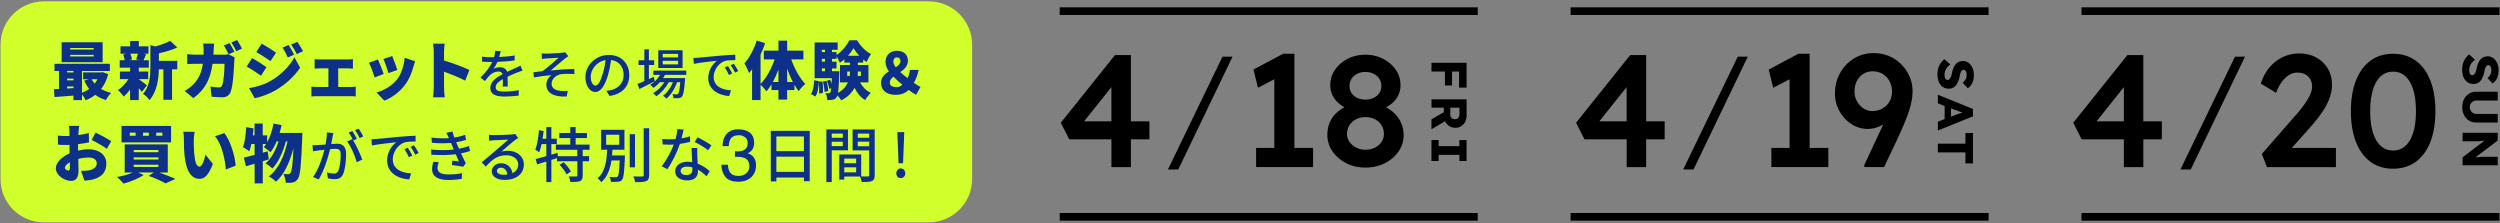
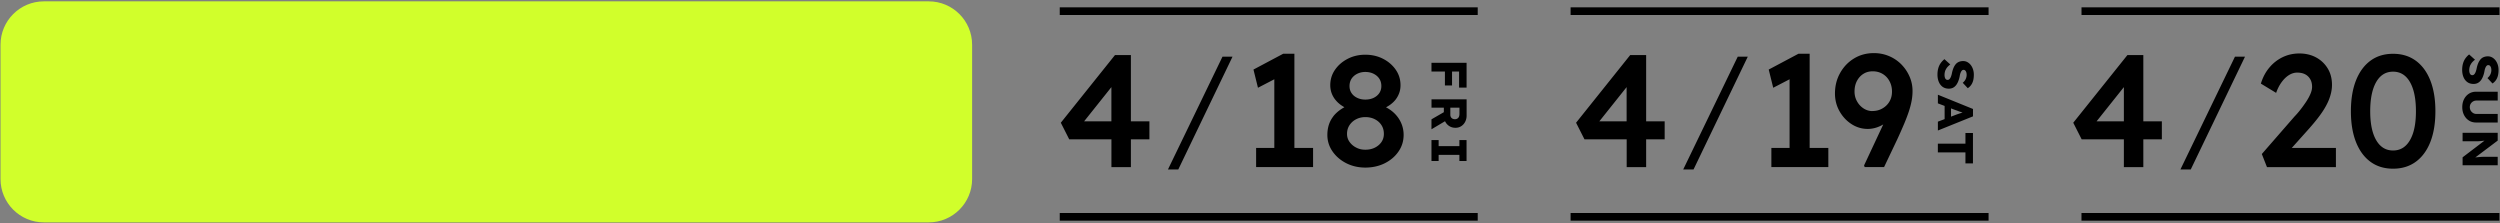
<svg xmlns="http://www.w3.org/2000/svg" width="772" height="69" fill="none">
  <rect width="100%" height="100%" fill="#808080" stroke="none" />
  <g clip-path="url(#a)">
    <path fill="#D1FF2B" d="M286.8.42H13.55C6.155.42.16 6.415.16 13.81v41.47c0 7.395 5.995 13.39 13.39 13.39H286.8c7.395 0 13.39-5.995 13.39-13.39V13.81c0-7.395-5.995-13.39-13.39-13.39" />
-     <path fill="#0D3188" d="M33.41 22.92c-.47 1.83-1.21 3.33-2.18 4.55.89.54 1.94.95 3.09 1.23-.55.51-1.27 1.54-1.61 2.2-1.25-.37-2.35-.91-3.3-1.61-.87.68-1.86 1.23-2.94 1.67-.25-.52-.7-1.26-1.14-1.81v1.77h-2.64v-1.4c-2.11.16-4.21.31-5.86.45l-.17-2.41c.47-.02 1.01-.04 1.57-.08v-5.56h-1.4V19.7h17.1v2.22h-8.6v6.73c.8-.29 1.54-.7 2.2-1.19-.61-.76-1.1-1.62-1.54-2.57l1.44-.41h-1.76v-2.12h5.58l.46-.08 1.71.64zM31.7 19.2H19.04v-6.15H31.7zm-10.97 2.71v.47h1.95v-.47zm0 2.89h1.95v-.53h-1.95zm1.96 2.42v-.51h-1.95v.62l1.95-.12zm6.24-12.4h-7.25v.47h7.25zm0 2.12h-7.25v.49h7.25zm-.63 7.53c.25.49.57.93.93 1.36.34-.43.63-.88.87-1.36zm15.5 3.86c-.25-.31-.59-.7-.95-1.11v3.68h-2.68v-3.23c-.61.84-1.29 1.59-1.95 2.16-.42-.6-1.21-1.54-1.78-2 1.18-.78 2.39-2.08 3.23-3.4h-2.64v-2.35h3.15v-1.19h-3.21v-2.3h1.54c-.08-.54-.27-1.23-.47-1.75l1.01-.25h-1.84v-2.28h2.98v-1.65h2.68v1.65h2.98v2.28h-1.54l.82.16c-.32.72-.57 1.36-.8 1.85h1.63v2.3h-3.09v1.19h2.9v2.35h-2.9v.02c.68.45 2.13 1.58 2.52 1.89l-1.57 2zm-3.55-11.76c.25.58.46 1.28.51 1.77l-.84.23h3.24l-1.14-.23c.19-.51.42-1.19.57-1.77h-2.35zm8.8 2.22h5.69v2.61h-1.61v9.42h-2.68V21.4h-1.4c-.06 2.88-.55 6.95-2.9 9.53-.34-.62-1.35-1.6-1.97-1.93 2.07-2.35 2.26-5.66 2.26-8.29v-6.79l1.5.43c1.75-.47 3.47-1.09 4.61-1.73l2.2 2.04c-1.69.8-3.78 1.38-5.69 1.81v2.32zm19.89-1.88c.47 0 1.04-.06 1.58-.16l1.95.97c-.06.31-.13.88-.13 1.07-.08 2.24-.32 7.55-1.12 9.59-.42 1.07-1.21 1.67-2.66 1.67-1.18 0-2.31-.1-3.21-.18l-.36-3.15c.89.18 1.86.29 2.58.29.65 0 .85-.23 1.04-.72.46-1.07.72-4.46.72-6.58h-3.7c-.68 4.92-2.41 8.02-5.92 10.6l-2.68-2.22c.89-.51 1.94-1.23 2.81-2.16 1.65-1.75 2.45-3.77 2.79-6.23h-2.14c-.59 0-1.8.02-2.68.1v-3.07c.87.1 1.95.16 2.68.16h2.37c.02-.51.02-1.01.02-1.54 0-.43-.08-1.42-.15-1.89h3.38c-.06.47-.11 1.36-.13 1.83-.02.54-.04 1.09-.08 1.6h3.04zm1.64-.16c-.4-.8-.95-1.95-1.46-2.7l1.78-.74c.47.72 1.14 1.98 1.48 2.67l-1.8.78zm2.65-4.38c.49.74 1.18 1.98 1.5 2.65l-1.78.78c-.38-.8-.99-1.95-1.5-2.69zm9.06 8.37-1.69 2.65c-1.16-.82-3.07-2.1-4.42-2.84l1.67-2.61c1.37.74 3.38 2.04 4.44 2.8m1.13 4.34c3.26-1.85 6-4.59 7.5-7.39l1.76 3.23c-1.82 2.74-4.54 5.17-7.68 7.02-1.94 1.11-4.72 2.12-6.36 2.39l-1.73-3.11c2.14-.37 4.36-.95 6.51-2.14m1.83-8.82-1.71 2.61c-1.14-.78-3.07-2.04-4.4-2.8l1.67-2.61c1.33.74 3.36 2.04 4.44 2.8m5.57.63-1.95.86c-.61-1.34-.91-1.98-1.65-3.05l1.9-.8c.57.88 1.29 2.12 1.71 3zm2.76-1.07-1.94.88c-.66-1.34-1.02-1.91-1.76-2.94l1.94-.82c.63.84 1.31 2.04 1.76 2.88m14.73 11.05c.57 0 1.14-.08 1.54-.14v3.07c-.42-.08-1.18-.1-1.54-.1H97.84c-.49 0-1.14.02-1.67.1v-3.07c.51.08 1.16.14 1.67.14h3.57v-5.76h-2.64c-.47 0-1.2.04-1.61.08v-2.94c.42.08 1.14.12 1.61.12h8.65c.46 0 1.06-.04 1.56-.12v2.94c-.51-.04-1.12-.08-1.56-.08h-2.98v5.76zm10.19-4.03-2.81 1.07c-.32-1.05-1.23-3.6-1.75-4.53l2.77-1.01c.53 1.09 1.4 3.35 1.78 4.47zm9.69-3.93c-.27.76-.4 1.23-.53 1.69-.49 1.87-1.29 3.85-2.54 5.53-1.76 2.37-4.16 4.07-6.43 4.96l-2.41-2.53c2.01-.53 4.78-2 6.36-4.05 1.25-1.62 2.14-4.26 2.31-6.67zm-5.48 2.7-2.75.97c-.27-.97-1.06-3.27-1.57-4.36l2.73-.91c.38.86 1.31 3.39 1.59 4.3m20.94 3.29c-1.92-1.01-4.52-2.04-6.53-2.78v5c0 .53.11 2.06.21 2.94h-3.61c.13-.84.23-2.14.23-2.94V16.01c0-.78-.08-1.79-.23-2.53h3.59c-.08.74-.19 1.59-.19 2.53v2.67c2.56.76 6.24 2.14 7.84 2.94l-1.31 3.29zm11.58 1.85c.05-.57.07-1.5.07-2.32-1.37.78-2.23 1.53-2.23 2.5 0 1.13 1.04 1.35 2.67 1.35 1.3 0 3.06-.17 4.47-.43l-.05 1.68c-1.17.15-3.03.28-4.47.28-2.41 0-4.28-.57-4.28-2.62s1.94-3.32 3.79-4.29c-.2-.58-.72-.82-1.3-.82-1.01 0-1.98.53-2.67 1.18-.47.47-.94 1.07-1.48 1.77l-1.38-1.07c1.89-1.83 2.98-3.44 3.64-4.82h-.47c-.67 0-1.79-.03-2.68-.1v-1.55c.85.12 2 .18 2.77.18h.94c.21-.75.34-1.47.37-1.98l1.68.13c-.1.43-.23 1.07-.46 1.78 1.59-.07 3.29-.22 4.77-.48v1.53c-1.58.25-3.56.38-5.3.45-.33.73-.75 1.5-1.22 2.15.5-.3 1.42-.48 2.05-.48 1.01 0 1.84.48 2.15 1.4.99-.48 1.82-.83 2.59-1.18.54-.25 1.01-.47 1.53-.73l.63 1.53c-.44.13-1.14.4-1.63.6-.83.32-1.87.77-2.99 1.3.02.93.05 2.25.06 3.03h-1.56zm13.45-10.18c.68 0 3.87-.15 4.83-.27.44-.03.76-.1.98-.18l1.02 1.22c-.28.17-.76.5-1.04.73-1.17.98-3.17 2.7-4.39 3.69 2.33-.25 5.12-.45 7.27-.45l.02 1.55c-1.56-.1-3.14-.08-4.11.05-1.51.23-2.93 1.45-2.93 2.92s1.17 2.03 2.63 2.23c.91.1 1.77.08 2.36.03l-.33 1.72c-4.02.18-6.28-1.1-6.28-3.72 0-1.23.83-2.35 1.56-2.89-1.61.13-3.61.38-5.4.7l-.15-1.58c.88-.1 1.97-.25 2.8-.35 1.61-1.12 3.95-3.22 4.98-4.14-.7.05-3.14.18-3.81.23-.42.03-.93.08-1.33.13l-.08-1.7c.44.05.88.07 1.4.07zm18.58 11.48c.57-.05 1.04-.13 1.43-.23 2.07-.48 3.9-2.02 3.9-4.69 0-2.4-1.4-4.29-3.87-4.6-.23 1.48-.52 3.08-.96 4.64-.98 3.37-2.31 5.25-3.92 5.25s-3.06-1.85-3.06-4.6c0-3.67 3.17-6.85 7.21-6.85s6.33 2.77 6.33 6.24-2.16 5.85-6.1 6.42l-.96-1.57zm-1.14-5.24c.41-1.3.72-2.8.88-4.25-2.89.48-4.59 3.07-4.59 5.1 0 1.9.83 2.77 1.48 2.77.7 0 1.48-1.07 2.23-3.62m16.08 2.27c-1.63.85-3.38 1.75-4.75 2.42l-.59-1.55c.59-.23 1.32-.55 2.11-.9v-4.97h-1.79v-1.47h1.79v-3.37h1.4v3.37h1.64v1.47h-1.64v4.34c.49-.23.99-.47 1.5-.7l.33 1.37zm3.16-1.97c-.18.35-.37.68-.6 1h6.8l-.03.58c-.26 3.34-.5 4.64-.94 5.14-.28.32-.59.42-.98.47-.37.03-.98.05-1.63.02-.02-.37-.15-.92-.34-1.25.55.07 1.06.07 1.27.07.24 0 .37-.02.5-.18.24-.28.46-1.23.65-3.59h-.98c-.65 1.93-1.92 4.02-3.27 5.07-.24-.28-.72-.65-1.09-.87 1.27-.87 2.41-2.52 3.09-4.2h-1.28c-.88 1.65-2.42 3.42-3.87 4.35-.23-.32-.65-.7-1.01-.93 1.28-.7 2.62-2.03 3.51-3.42h-1.37c-.62.7-1.3 1.3-2 1.78-.21-.25-.73-.75-1.02-.97 1.22-.72 2.33-1.8 3.07-3.07h-2.08v-1.32h10.16v1.32h-6.57zm5.43-2.12h-7.51v-5.47h7.51zm-1.4-4.35h-4.75v1.08h4.75zm0 2.14h-4.75v1.1h4.75zm6.23-.96c1.17-.12 4.05-.4 7.01-.65 1.71-.15 3.33-.25 4.42-.28l.02 1.68c-.89 0-2.29.02-3.14.23-2.13.67-3.55 3-3.55 4.95 0 3.02 2.73 4 5.38 4.14l-.59 1.77c-3.16-.17-6.46-1.9-6.46-5.54 0-2.5 1.42-4.5 2.72-5.35-1.4.15-5.35.55-7.16.95l-.16-1.82c.62-.02 1.17-.05 1.5-.08zm10.5 4.87-1.01.47c-.39-.85-.81-1.62-1.3-2.33l.98-.43c.39.58.99 1.6 1.33 2.3zm1.86-.76-.99.5c-.42-.85-.85-1.58-1.37-2.3l.98-.45c.39.57 1.02 1.57 1.38 2.25m16.35-3.6c1.01 2.86 2.62 5.8 4.36 7.61-.65.49-1.57 1.46-2.05 2.2-.46-.56-.89-1.21-1.31-1.93v1.61h-2.26v2.94h-2.69v-2.94h-2.14v-1.77c-.47.8-1.01 1.52-1.56 2.14-.42-.6-1.21-1.5-1.82-2v4.71h-2.62v-9.49c-.3.41-.61.8-.91 1.15-.25-.68-.99-2.28-1.46-2.98 1.54-1.71 2.98-4.4 3.81-7.06l2.6.82c-.4 1.17-.87 2.35-1.42 3.54v9.03c1.78-1.79 3.36-4.67 4.35-7.57h-3.34v-2.69h4.52v-3.09h2.69v3.09h5.01v2.69h-3.76zm-3.95 6.98v-3.83c-.49 1.36-1.08 2.67-1.71 3.83zm4.46 0c-.66-1.25-1.25-2.65-1.76-4.11v4.11zm9.13-.18c.17 1.15.21 2.65.15 3.6l-1.18.16c.08-.97.04-2.43-.09-3.58-.09 1.75-.3 3.42-1.06 4.49l-1.35-.74c.66-.99.89-2.61.97-4.28l1.46.29v.18zm11.63.32c.74 1.38 1.88 2.57 3.32 3.23-.57.51-1.37 1.54-1.75 2.22-1.44-.82-2.5-2.18-3.28-3.79-.76 1.46-2.01 2.82-4.1 3.87-.25-.43-.74-1.03-1.2-1.5-.08.25-.15.43-.25.56-.34.49-.7.68-1.18.76-.42.1-1.01.12-1.67.1-.04-.66-.25-1.58-.57-2.16.44.06.76.06.99.06.21 0 .34-.06.49-.25.11-.16.21-.54.28-1.3l-.61.21c-.09-.68-.42-1.73-.74-2.51l1.01-.33c.17.35.32.74.46 1.13.02-.45.04-.99.08-1.6h-5.33V13.12h7.13v2.26h-1.76v.7h1.4v.91c1.65-1.05 3.23-3.02 3.95-4.55h2.37c1.1 1.73 2.68 3.48 4.33 4.24-.47.66-1.02 1.67-1.37 2.45-.34-.21-.7-.47-1.04-.76v.97h-1.65v.74h3.26v5.37h-2.58zm-11.8-10.08v.7h.97v-.7zm0 2.8v.86h.97v-.86zm0 3.81h.97v-.86h-.97zm1.44 3c.27 1.01.49 2.32.53 3.15l-1.16.23c-.02-.86-.23-2.18-.47-3.19zm3.95-3s0 .6-.02.89c-.11 2.86-.21 4.67-.4 5.8 1.63-.91 2.56-2.04 3.07-3.23h-2.45v-5.37h3.09v-.74h-1.75v-1.01c-.44.39-.91.76-1.39 1.05-.23-.58-.64-1.38-1.02-1.98v.78h-1.4v.86h1.4v2.1h-1.4v.86h2.26zm3.21 1.46c.06-.47.08-.91.09-1.36h-.87v1.36zm2.92-6.24c-.7-.76-1.33-1.58-1.76-2.32-.4.72-.99 1.54-1.67 2.32zm.53 4.88h-.93c0 .45-.02.89-.06 1.36h.99zm17.06 7.2c-.79-.46-1.46-.84-2.33-1.5-.98.95-2.21 1.5-3.95 1.5-3.07 0-4.57-1.55-4.57-3.7 0-1.69 1.15-2.73 2.44-3.56-.65-.93-1.05-1.88-1.05-2.89 0-2.13 1.51-3.45 3.47-3.45 2.09 0 3.45 1.11 3.45 3.06 0 1.67-1.13 2.68-2.37 3.52.7.63 1.49 1.27 2.25 1.85.36-.7.62-1.53.74-2.52h2.68c-.27 1.46-.76 2.75-1.46 4 .81.58 1.58 1.02 2.04 1.25l-1.34 2.43zm-6-2.36c.58 0 1.18-.28 1.73-.74-.96-.81-1.92-1.65-2.75-2.5-.65.51-1.12 1.09-1.12 1.83 0 .97.91 1.41 2.13 1.41zm-.3-6.15c.84-.55 1.46-1.13 1.46-1.92 0-.72-.4-1.13-1.06-1.13s-1.13.42-1.13 1.3c0 .55.27 1.13.74 1.74zM24.11 46.5c1.2-.27 2.37-.41 3.3-.41 2.96 0 5.43 1.58 5.43 4.42 0 2.26-1.01 4.1-4.23 4.94-.87.19-1.73.27-2.54.33l-1.04-3.02c.91 0 1.73-.02 2.35-.14 1.44-.25 2.5-.95 2.5-2.14s-.95-1.83-2.5-1.83c-1.04 0-2.16.16-3.21.43.04 1.46.08 2.8.08 3.39 0 2.72-.95 3.39-2.3 3.39-2.03 0-4.71-1.69-4.71-3.91 0-1.73 1.88-3.54 4.25-4.59-.02-.51-.02-1.01-.02-1.5v-1.11c-.3.02-.57.02-.82.02-.83 0-1.86 0-2.73-.1l-.06-2.8c1.14.14 2.03.14 2.71.14.28 0 .59 0 .89-.02v-1.23c0-.41-.08-1.52-.13-1.89h3.11c-.06.37-.15 1.36-.19 1.87l-.06.99c1.16-.16 2.31-.39 3.24-.66l.06 2.9c-1.04.23-2.24.41-3.38.54-.02.41-.02.84-.02 1.25v.74zm-2.52 5.41c0-.37-.02-1.01-.04-1.81-.93.54-1.5 1.17-1.5 1.73 0 .45.63.84.99.84.28 0 .55-.08.55-.76m7.95-10.97c1.5.72 3.76 1.95 4.8 2.66l-1.35 2.37c-.89-.72-3.53-2.22-4.69-2.76l1.23-2.28zm19.63 12.33c1.84.66 3.79 1.44 5.01 1.98l-3.04 1.38c-1.12-.64-3.21-1.6-5.24-2.32l1.63-1.05h-4.86l1.69.78c-1.61 1.11-4.17 2.1-6.19 2.67-.47-.56-1.44-1.58-2.05-2.06 1.73-.29 3.61-.8 4.93-1.38h-2.54v-8.68h13.3v8.68h-2.66zm3.66-9.3H37.54v-5.08h15.29zm-10.95-3.01h-1.8v.95h1.8zm-.59 6.03h7.63v-.66h-7.63zm0 2.28h7.63v-.66h-7.63zm0 2.29h7.63v-.68h-7.63zm4.69-10.6h-1.82v.95h1.82zm4.17 0h-1.9v.95h1.9zm9.69 2.39c0 1.26 0 2.53.11 3.81.23 2.53.61 4.3 1.69 4.3.87 0 1.54-2.41 1.8-3.72l2.3 2.88c-1.31 3.4-2.5 4.61-4.16 4.61-2.22 0-4.06-1.95-4.59-7.22-.19-1.83-.21-4.03-.21-5.25 0-.58-.04-1.4-.17-2.08l3.49.04c-.15.82-.27 2.06-.27 2.63zm12.94 7.8-3.02 1.19c-.27-2.9-1.18-7.82-3.38-10.27l2.9-.97c1.84 2.22 3.34 7.28 3.49 10.06zm20.6-10.11s-.02.89-.04 1.23c-.32 8.66-.63 11.93-1.33 12.92-.47.74-.91.99-1.58 1.15-.55.14-1.33.14-2.16.12-.06-.8-.34-1.98-.76-2.76.63.08 1.2.08 1.56.08.27 0 .44-.1.66-.39.38-.52.66-2.57.89-7.65-1.04 4.12-2.81 8.13-5.39 10.37-.51-.54-1.46-1.25-2.22-1.63 3-2.2 4.82-6.42 5.77-10.82h-.51c-.8 3.11-2.31 6.54-4.17 8.38-.51-.53-1.39-1.19-2.11-1.58 1.8-1.46 3.19-4.12 4.02-6.81h-.57c-.55 1.3-1.2 2.45-1.9 3.37-.44-.43-1.5-1.23-2.07-1.58.25-.29.49-.62.72-.97h-1.04v2.67l1.5-.41.36 2.49c-.61.19-1.23.39-1.86.58v6.83h-2.52v-6.07c-.95.29-1.86.56-2.68.8l-.65-2.7c.93-.19 2.07-.49 3.32-.82v-3.37h-.99c-.19.86-.4 1.61-.65 2.26-.42-.35-1.39-.99-1.92-1.28.55-1.52.84-3.93.97-6.19l2.28.39c-.06.7-.13 1.42-.23 2.14h.53v-3.64h2.52v3.64h1.37v2.16c.91-1.61 1.58-3.7 1.97-5.8l2.49.49c-.17.82-.38 1.63-.61 2.41h7zm9.57.07c-.09.37-.19.81-.26 1.2-.09.53-.24 1.37-.39 2.16.69-.05 1.3-.09 1.7-.09 1.63 0 2.88.7 2.88 3.13 0 2.06-.26 4.82-.96 6.32-.57 1.18-1.44 1.51-2.63 1.51-.65 0-1.46-.12-2.03-.26l-.29-1.83c.7.21 1.63.37 2.09.37.6 0 1.08-.16 1.39-.83.51-1.09.76-3.27.76-5.09 0-1.5-.65-1.74-1.73-1.74-.34 0-.91.04-1.54.09-.62 2.57-1.82 6.57-3.5 9.35l-1.77-.72c1.7-2.32 2.92-6.07 3.52-8.43-.77.09-1.46.16-1.85.21-.45.05-1.2.16-1.68.25l-.17-1.9c.58.04 1.06.02 1.65 0 .55-.02 1.46-.09 2.4-.18.24-1.29.41-2.6.41-3.73l2.01.21zm6.11 2.27c1.03 1.58 2.28 4.4 2.8 5.9l-1.7.83c-.48-1.87-1.77-4.93-2.97-6.41l1.6-.72c.09.12.17.25.27.39-.34-.7-.89-1.76-1.37-2.43l1.12-.48c.43.63 1.05 1.74 1.39 2.43l-1.13.49zm1.99-.75c-.36-.76-.91-1.76-1.41-2.43l1.12-.47c.45.65 1.1 1.76 1.42 2.41zm5.2.28c1.24-.12 4.27-.42 7.4-.69 1.8-.16 3.52-.26 4.67-.3l.02 1.78c-.94 0-2.42.02-3.31.25-2.25.7-3.74 3.17-3.74 5.23 0 3.19 2.88 4.22 5.68 4.37l-.62 1.87c-3.33-.18-6.81-2.01-6.81-5.84 0-2.64 1.49-4.75 2.87-5.65-1.48.16-5.65.58-7.55 1l-.17-1.92c.65-.02 1.24-.05 1.58-.09zm11.08 5.14-1.06.49c-.41-.9-.86-1.71-1.37-2.46l1.03-.46c.41.62 1.05 1.69 1.41 2.43zm1.96-.81-1.05.53c-.45-.9-.89-1.67-1.44-2.43l1.03-.47c.41.6 1.08 1.65 1.46 2.38zm15.85-.6c-.72.26-1.68.51-2.78.72.48 1.02 1 2.15 1.48 3.08l-.81 1.06c-.89-.18-2.39-.39-3.48-.53l.14-1.34c.77.09 1.51.16 2.01.21-.29-.67-.62-1.44-.96-2.2-2.15.28-4.91.32-7.54.14l-.07-1.6c2.57.25 4.99.23 6.99 0l-.46-1.11q-.21-.48-.39-.93c-1.7.16-3.83.16-5.92-.05l-.1-1.6c1.99.23 3.79.28 5.39.18l-.14-.3c-.27-.6-.45-.93-.7-1.35l1.92-.4c.14.56.36 1.2.6 1.86 1.17-.19 2.3-.47 3.31-.83l.29 1.55c-.88.3-1.91.53-3.04.72l.31.74c.14.32.33.76.55 1.27 1.32-.25 2.33-.56 3.09-.84l.33 1.57zm-9.66 3.47c-.21.55-.39 1.3-.39 1.74 0 1.23.91 2.02 3.24 2.02 1.48 0 3.11-.12 4.31-.39l-.05 1.76c-1 .19-2.7.35-4.21.35-3.11 0-4.96-1.09-4.96-3.38 0-.76.21-1.62.39-2.25l1.66.14zm24.51-7.48c-.34.23-.74.49-1.05.72-.88.63-2.94 2.48-4.14 3.5.69-.23 1.34-.3 2.01-.3 2.85 0 4.96 1.8 4.96 4.22 0 2.8-2.18 4.79-5.99 4.79-2.35 0-3.93-1.09-3.93-2.66 0-1.28 1.15-2.48 2.82-2.48 2.11 0 3.33 1.39 3.57 3.06 1.15-.53 1.79-1.46 1.79-2.73 0-1.64-1.61-2.8-3.69-2.8-2.71 0-4.33 1.3-6.33 3.49l-1.25-1.3c1.32-1.11 3.45-2.94 4.45-3.78.94-.81 2.9-2.48 3.76-3.24-.89.04-3.79.16-4.69.21-.43.04-.88.07-1.25.12l-.05-1.81c.43.05.94.09 1.36.09.89 0 4.74-.11 5.66-.19.58-.07.89-.11 1.08-.18l.93 1.27zm-3.31 11.28c-.14-1.29-.88-2.13-2.01-2.13-.7 0-1.22.42-1.22.97 0 .76.88 1.23 2.03 1.23.43 0 .82-.02 1.2-.07m23.26-7.68v1.98h1.97v1.59h-1.97v4.41c0 .93-.2 1.43-.81 1.72-.63.24-1.63.28-2.98.28-.07-.5-.29-1.22-.52-1.72 1.01.04 1.99.04 2.28.02.29 0 .38-.07.38-.33v-4.37H172v-.98l-1.74.56v6.84h-1.55v-6.34c-1.03.32-2.01.61-2.86.87l-.43-1.65c.9-.22 2.04-.54 3.29-.91v-3.72h-1.46c-.22.96-.45 1.83-.74 2.54-.25-.2-.89-.59-1.21-.78.61-1.5.96-3.84 1.12-6.04l1.45.26c-.09.8-.18 1.61-.33 2.39h1.17v-3.61h1.55v3.61h1.68v1.63h-1.68v3.28l1.9-.57.14 1.04h5.98v-1.98h-6.63v-1.59h4.45v-2.02h-3.38v-1.56h3.38v-1.85h1.66v1.85h3.49v1.56h-3.49v2.02h4.3v1.59h-2.11zm-5.87 3.87c.85.83 1.81 2.04 2.22 2.85l-1.34.89c-.38-.81-1.32-2.08-2.15-2.95l1.27-.8zm18.91-2.09s0 .48-.02.7c-.2 4.52-.38 6.24-.87 6.82-.33.43-.69.54-1.23.59-.47.07-1.32.07-2.19.04-.04-.46-.2-1.09-.47-1.52.83.09 1.63.09 1.93.09.29 0 .47-.02.6-.2.31-.33.49-1.65.63-4.98h-2.53c-.42 2.61-1.25 5.08-3.15 6.71-.25-.41-.74-.94-1.16-1.2 2.42-2 2.82-5.6 2.98-8.82h-1.88v-6.15h7.21v6.15h-3.69c-.04.59-.07 1.19-.14 1.78h3.96zm-5.8-3.3h4.05V41.6h-4.05zm8.91 6.97h-1.63V41.45h1.63zm4.37-12.08v14.45c0 1.07-.25 1.57-.89 1.89-.67.26-1.75.32-3.4.3-.09-.46-.34-1.26-.6-1.76 1.23.06 2.37.04 2.73.04.34-.02.47-.13.47-.46V39.61h1.68zm12.67 4.2c-.89.24-1.99.48-3.18.65-.87 2.58-2.42 5.78-3.89 7.8l-1.74-.91c1.46-1.8 2.96-4.61 3.74-6.69-.43.02-.85.04-1.28.04-.69 0-1.43-.02-2.15-.07l-.13-1.7c.7.07 1.55.11 2.28.11.6 0 1.21-.02 1.84-.07.27-1.02.49-2.15.52-3.11l1.97.19c-.14.63-.38 1.65-.65 2.69.9-.15 1.79-.37 2.6-.63l.05 1.72zm2.21 1.91c-.05.78-.04 1.41-.02 2.15.02.59.07 1.65.13 2.69 1.54.57 2.8 1.5 3.71 2.32l-.96 1.57c-.7-.65-1.61-1.44-2.67-2.04v.5c0 1.56-.92 2.82-3.27 2.82-2.08 0-3.76-.91-3.76-2.82 0-1.72 1.52-2.95 3.74-2.95.52 0 1.01.04 1.5.13-.07-1.44-.16-3.17-.2-4.37h1.81zm-1.55 5.97c-.51-.15-1.07-.22-1.64-.22-1.19 0-1.97.54-1.97 1.28 0 .78.61 1.32 1.84 1.32 1.34 0 1.79-.78 1.79-1.72 0-.19 0-.39-.02-.65zm4.89-5.26c-.99-.83-2.96-2-4.18-2.56l.9-1.43c1.28.57 3.4 1.8 4.28 2.46l-1.01 1.52zm5.31 8.18c-.82-1.02-1.23-2.26-1.23-3.73h2.01c.09 1.02.27 1.76.56 2.22.5.83 1.4 1.24 2.71 1.24 1.01 0 1.83-.28 2.44-.83.61-.56.92-1.27.92-2.15 0-1.08-.32-1.84-.97-2.27s-1.54-.65-2.69-.65h-.39c-.13 0-.27 0-.4.02V46.7c.2.02.37.04.5.04s.28.01.44.01c.72 0 1.31-.12 1.78-.35.81-.41 1.22-1.14 1.22-2.2 0-.78-.27-1.39-.81-1.81s-1.17-.64-1.9-.64q-1.92 0-2.67 1.32c-.27.48-.42 1.17-.46 2.06h-1.91c0-1.17.23-2.17.69-2.99.79-1.46 2.17-2.2 4.14-2.2 1.56 0 2.77.36 3.63 1.07s1.28 1.75 1.28 3.1c0 .97-.25 1.75-.76 2.35-.31.37-.72.67-1.22.88.81.23 1.44.66 1.89 1.31s.68 1.44.68 2.38c0 1.5-.48 2.72-1.45 3.67-.96.94-2.33 1.42-4.1 1.42s-3.13-.51-3.95-1.53zm26.05-14.19v15.55h-1.79v-1.13h-8.51v1.2h-1.72V40.41zm-10.3 1.74v4.52h8.51v-4.52zm8.51 10.94v-4.71h-8.51v4.71zm8.59-6.67v9.82h-1.66V39.97h6.67v6.45zm0-5.15v1.28h3.42v-1.28zm3.41 3.87v-1.37h-3.42v1.37zm9.85 8.95c0 .98-.2 1.54-.85 1.83-.63.28-1.63.3-3.14.3-.07-.46-.31-1.2-.52-1.69h-4.88v.93h-1.54V47.7h6.78v6.78c.89.04 1.75.02 2.04.02.33-.02.42-.11.42-.43v-7.62h-5.13v-6.48h6.83v14.12zm-9.4-5.1v1.44h3.67v-1.44zm3.67 4.24v-1.54h-3.67v1.54zm.51-11.96v1.28h3.52v-1.28zm3.52 3.9v-1.41h-3.52v1.41zm8.38 8.36c0-.87.6-1.52 1.37-1.52s1.41.65 1.41 1.52-.61 1.48-1.41 1.48-1.37-.61-1.37-1.48m.39-10.52-.05-2.19h2.1l-.07 2.19-.29 7.41h-1.39l-.29-7.41z" />
    <path fill="#000" d="m344.31 17-16.73 20.9 2.6 5.13h13.03v8.58h6.01v-8.58h5.72v-5.57h-5.72V17.01h-4.9zm-9.53 20.46 8.42-10.56v10.56zm45.83-19.97-16.76 34.85h-3.19l16.85-34.85h3.11zm19.1-.88v29.08h5.77v5.91h-17.59v-5.91h5.62V24.48l-5.05 2.62-1.39-5.62 9.18-4.88h3.46zm11.99 19.37c-.59.76-1.04 1.61-1.35 2.56-.3.95-.46 1.99-.46 3.11q0 2.805 1.59 5.1c1.06 1.53 2.47 2.74 4.25 3.65 1.78.9 3.74 1.35 5.89 1.35s4.2-.44 5.98-1.33 3.2-2.09 4.25-3.62c1.06-1.53 1.59-3.24 1.59-5.15 0-1.05-.17-2.05-.5-3.01-.34-.95-.81-1.82-1.42-2.61q-.915-1.185-2.16-2.07c-.43-.3-.89-.58-1.36-.82.45-.24.88-.5 1.27-.78.7-.51 1.29-1.07 1.75-1.68s.82-1.28 1.08-2.02.38-1.52.38-2.34c0-1.77-.49-3.37-1.47-4.78s-2.28-2.54-3.92-3.38-3.46-1.26-5.48-1.26-3.8.42-5.43 1.26-2.94 1.96-3.92 3.38c-.98 1.41-1.47 3.01-1.47 4.78 0 .82.13 1.6.38 2.34.26.74.63 1.43 1.13 2.07s1.09 1.21 1.78 1.7c.34.24.7.47 1.07.68-.46.26-.9.53-1.31.82-.85.61-1.57 1.29-2.16 2.05zm14.9 7.88c-.5.72-1.18 1.3-2.04 1.73s-1.84.64-2.93.64-2.01-.22-2.86-.67a5.6 5.6 0 0 1-2.04-1.75c-.51-.72-.77-1.54-.77-2.47 0-1.02.26-1.91.77-2.69a5.3 5.3 0 0 1 2.04-1.82c.85-.44 1.8-.67 2.86-.67s2.07.22 2.93.67c.87.44 1.55 1.05 2.04 1.82.5.77.74 1.67.74 2.69 0 .95-.25 1.79-.74 2.51zm-9.25-19.54c.42-.64 1-1.15 1.75-1.53q1.125-.57 2.52-.57c.93 0 1.82.19 2.57.57s1.34.89 1.75 1.53c.42.64.62 1.39.62 2.24s-.21 1.54-.62 2.17c-.42.62-1 1.12-1.75 1.48s-1.61.54-2.57.54-1.77-.18-2.52-.54-1.34-.85-1.75-1.48c-.42-.62-.62-1.35-.62-2.17s.21-1.6.62-2.24m33.21 2.74V22.1h-2.17v4.3h-2.2v-4.3h-4.15v-2.7h10.84v7.66zm-8.52 9.78v3.08l4.19-2.49c.03.06.05.13.09.19.31.57.74 1.02 1.28 1.35s1.15.49 1.84.49 1.25-.16 1.77-.49.93-.78 1.23-1.36.45-1.22.45-1.93v-5h-10.84v2.57h3.81v1.39l-3.81 2.2zm5.82-3.59h2.82v1.95c0 .34-.06.63-.17.87s-.28.42-.49.55-.46.19-.74.19-.53-.06-.74-.17c-.22-.11-.38-.27-.5-.48q-.18-.315-.18-.72zm-5.82 10.01h2.21v1.87h6.41v-1.87h2.21v6.46h-2.21v-1.89h-6.41v1.89h-2.21zM327.25 65.77h129.07v2.38H327.25zm0-63.51h129.07v2.38H327.25zM503.41 17l-16.72 20.9 2.6 5.13h13.03v8.58h6.01v-8.58h5.72v-5.57h-5.72V17.01h-4.9zm-9.53 20.46 8.42-10.56v10.56zm45.84-19.97-16.76 34.85h-3.19l16.85-34.85h3.11zm19.1-.88v29.08h5.77v5.91H547v-5.91h5.62V24.48l-5.05 2.62-1.39-5.62 9.18-4.88h3.46zm17.02 34.99h5.96l4.08-8.58a161 161 0 0 0 2.14-4.83c.59-1.41 1.08-2.71 1.47-3.89.38-1.18.66-2.28.84-3.28s.26-1.98.26-2.93c0-1.58-.31-3.07-.94-4.49s-1.47-2.66-2.55-3.75a11.6 11.6 0 0 0-3.8-2.54c-1.46-.61-3-.91-4.64-.91-2.28 0-4.32.55-6.13 1.65s-3.24 2.6-4.3 4.49q-1.59 2.835-1.59 6.33c0 1.97.46 3.79 1.39 5.45s2.16 2.99 3.7 3.99 3.22 1.5 5.05 1.5c.93 0 1.86-.16 2.79-.47a10 10 0 0 0 1.98-.92l-5.93 12.67.19.49zm2.36-17.3q-1.485 0-2.76-.84c-.85-.56-1.52-1.3-2.02-2.22s-.74-1.91-.74-2.96c0-1.25.25-2.34.74-3.28.5-.94 1.16-1.67 1.99-2.19.83-.53 1.79-.79 2.88-.79 1.15 0 2.18.27 3.08.81s1.6 1.29 2.11 2.24.77 2.02.77 3.2-.26 2.17-.77 3.06-1.23 1.6-2.16 2.14q-1.395.81-3.12.81zm22.63-12.8c-.24.53-.36 1.09-.36 1.66 0 .29.04.54.11.78s.18.41.32.54.31.19.52.19c.16 0 .29-.04.42-.12q.18-.12.33-.33c.1-.14.18-.3.26-.49s.14-.39.2-.6.11-.43.15-.65c.13-.61.3-1.15.5-1.6q.3-.675.72-1.14c.28-.3.61-.53.98-.67s.78-.22 1.23-.22c.48 0 .93.11 1.34.34s.76.54 1.05.92c.29.39.52.83.68 1.34q.24.765.24 1.59c0 .73-.08 1.36-.22 1.88-.15.52-.36.97-.64 1.35s-.61.7-1.01.96l-1.56-1.67c.27-.22.49-.46.67-.72s.31-.53.4-.83c.09-.29.14-.59.14-.9s-.04-.59-.12-.82-.19-.4-.33-.53a.7.7 0 0 0-.5-.19c-.18 0-.33.05-.45.16s-.24.25-.33.43-.18.39-.25.62-.12.48-.16.73a8.4 8.4 0 0 1-.45 1.58c-.19.47-.41.88-.68 1.22s-.59.61-.95.79-.79.28-1.28.28c-.75 0-1.39-.19-1.91-.56-.52-.38-.92-.89-1.19-1.54s-.41-1.4-.41-2.25c0-.73.09-1.39.26-1.98s.42-1.11.74-1.56c.32-.46.71-.86 1.15-1.22l1.81 1.63c-.69.53-1.16 1.06-1.39 1.6zm8.43 12.15-10.84-4.4v2.67l2.08.79v4.07l-2.08.79v2.73l10.84-4.37v-2.29zm-4.65 1.57c-.25.08-.48.17-.7.25l-1.44.55v-2.55l1.43.54q.39.12.75.27c.24.1.49.18.73.26l.66.21c-.22.07-.43.14-.66.21-.26.09-.52.17-.77.26m2.32 15.22v-3.38h-8.52v-2.7h8.52v-3.3h2.32v9.39h-2.32zM485 65.77h129.07v2.38H485zm0-63.51h129.07v2.38H485zM656.95 17l-16.73 20.9 2.6 5.13h13.03v8.58h6.01v-8.58h5.72v-5.57h-5.72V17.01h-4.9zm-9.52 20.46 8.42-10.56v10.56zm45.83-19.97L676.5 52.34h-3.19l16.85-34.85h3.11zm20.04 21.94-5.61 6.26h13.64v5.91h-21.29l-1.59-4.04 10.09-11.58c.58-.59 1.17-1.27 1.78-2.05.61-.77 1.19-1.58 1.75-2.41.56-.84 1.02-1.66 1.37-2.47.35-.8.53-1.55.53-2.24 0-.89-.18-1.66-.55-2.32a3.83 3.83 0 0 0-1.56-1.53c-.67-.36-1.51-.54-2.5-.54-.87 0-1.71.26-2.52.76-.82.51-1.57 1.23-2.26 2.17q-1.035 1.41-1.71 3.33l-4.71-2.86c.58-1.91 1.45-3.56 2.62-4.95a12.25 12.25 0 0 1 4.13-3.23c1.59-.76 3.31-1.13 5.17-1.13s3.64.41 5.14 1.23c1.51.82 2.7 1.96 3.58 3.4.88 1.45 1.32 3.14 1.32 5.08 0 .72-.08 1.47-.24 2.24s-.41 1.58-.74 2.41q-.51 1.26-1.32 2.61c-.54.9-1.19 1.85-1.95 2.83-.75.99-1.61 2.02-2.57 3.11zm18.69 10.52c1.94 1.43 4.27 2.14 6.99 2.14s5.06-.71 7.02-2.14c1.95-1.43 3.45-3.47 4.49-6.11s1.56-5.81 1.56-9.49-.52-6.84-1.56-9.49c-1.04-2.64-2.54-4.68-4.49-6.11-1.96-1.43-4.29-2.14-7.02-2.14s-5.05.71-6.99 2.14-3.43 3.47-4.47 6.11c-1.04 2.65-1.56 5.81-1.56 9.49s.52 6.84 1.56 9.49 2.53 4.68 4.47 6.11m1.78-24.62c1.23-2.14 2.97-3.2 5.21-3.2s3.98 1.07 5.21 3.2c1.23 2.14 1.85 5.14 1.85 9.02s-.62 6.83-1.85 8.94c-1.23 2.12-2.97 3.18-5.21 3.18s-3.98-1.06-5.21-3.18-1.85-5.1-1.85-8.94.62-6.88 1.85-9.02m29.09-5.29c-.24.53-.36 1.09-.36 1.66 0 .29.04.54.11.78s.18.41.32.54.31.19.52.19c.16 0 .29-.04.42-.12q.18-.12.33-.33c.1-.14.18-.3.26-.49s.14-.39.2-.6.11-.43.15-.65c.13-.61.3-1.15.5-1.6q.3-.675.72-1.14c.28-.3.61-.53.98-.67s.78-.22 1.23-.22c.48 0 .93.11 1.34.34s.76.54 1.05.92c.29.39.52.83.68 1.34q.24.765.24 1.59c0 .73-.08 1.36-.22 1.88-.15.52-.36.97-.64 1.35s-.61.7-1.01.96l-1.56-1.67c.27-.22.49-.46.67-.72s.31-.53.4-.83c.09-.29.14-.59.14-.9s-.04-.59-.12-.82-.19-.4-.33-.53a.7.7 0 0 0-.5-.19c-.18 0-.33.05-.45.16s-.24.25-.33.43-.18.39-.25.62-.12.48-.16.73a8.4 8.4 0 0 1-.45 1.58c-.19.47-.41.88-.68 1.22s-.59.61-.95.79-.79.28-1.28.28c-.75 0-1.39-.19-1.91-.56-.52-.38-.92-.89-1.19-1.54s-.41-1.4-.41-2.25c0-.73.09-1.39.26-1.98s.42-1.11.74-1.56c.32-.46.71-.86 1.15-1.22l1.81 1.63c-.69.53-1.16 1.06-1.39 1.6zm.09 12c-.18.31-.27.65-.27 1.03 0 .4.09.76.27 1.07s.43.56.74.76c.32.19.67.29 1.06.29h6.54v2.64h-6.68c-.83 0-1.56-.2-2.2-.61s-1.14-.97-1.51-1.69-.55-1.54-.55-2.45.18-1.74.55-2.46.87-1.28 1.51-1.69 1.37-.61 2.2-.61h6.68v2.73h-6.54c-.39 0-.75.09-1.06.27s-.56.42-.74.73zm8.34 11.37-6.92 5.21c.07 0 .16-.02.23-.03l.91-.09c.3-.03.6-.05.91-.06.31-.02.64-.03 1.01-.03h3.86v2.62h-10.84v-2.45l6.77-5.15s-.11.01-.15.02c-.35.04-.65.07-.92.1s-.51.04-.73.06c-.22 0-.43.02-.64.02h-4.33v-2.62h10.84v2.41zM642.76 65.77h129.07v2.38H642.76zM771.84 2.26v2.38H642.77V2.26z" />
  </g>
  <defs>
    <clipPath id="a">
-       <path fill="#fff" d="M.16.42h771.68v68.25H.16z" />
+       <path fill="#fff" d="M.16.42h771.68v68.25H.16" />
    </clipPath>
  </defs>
</svg>